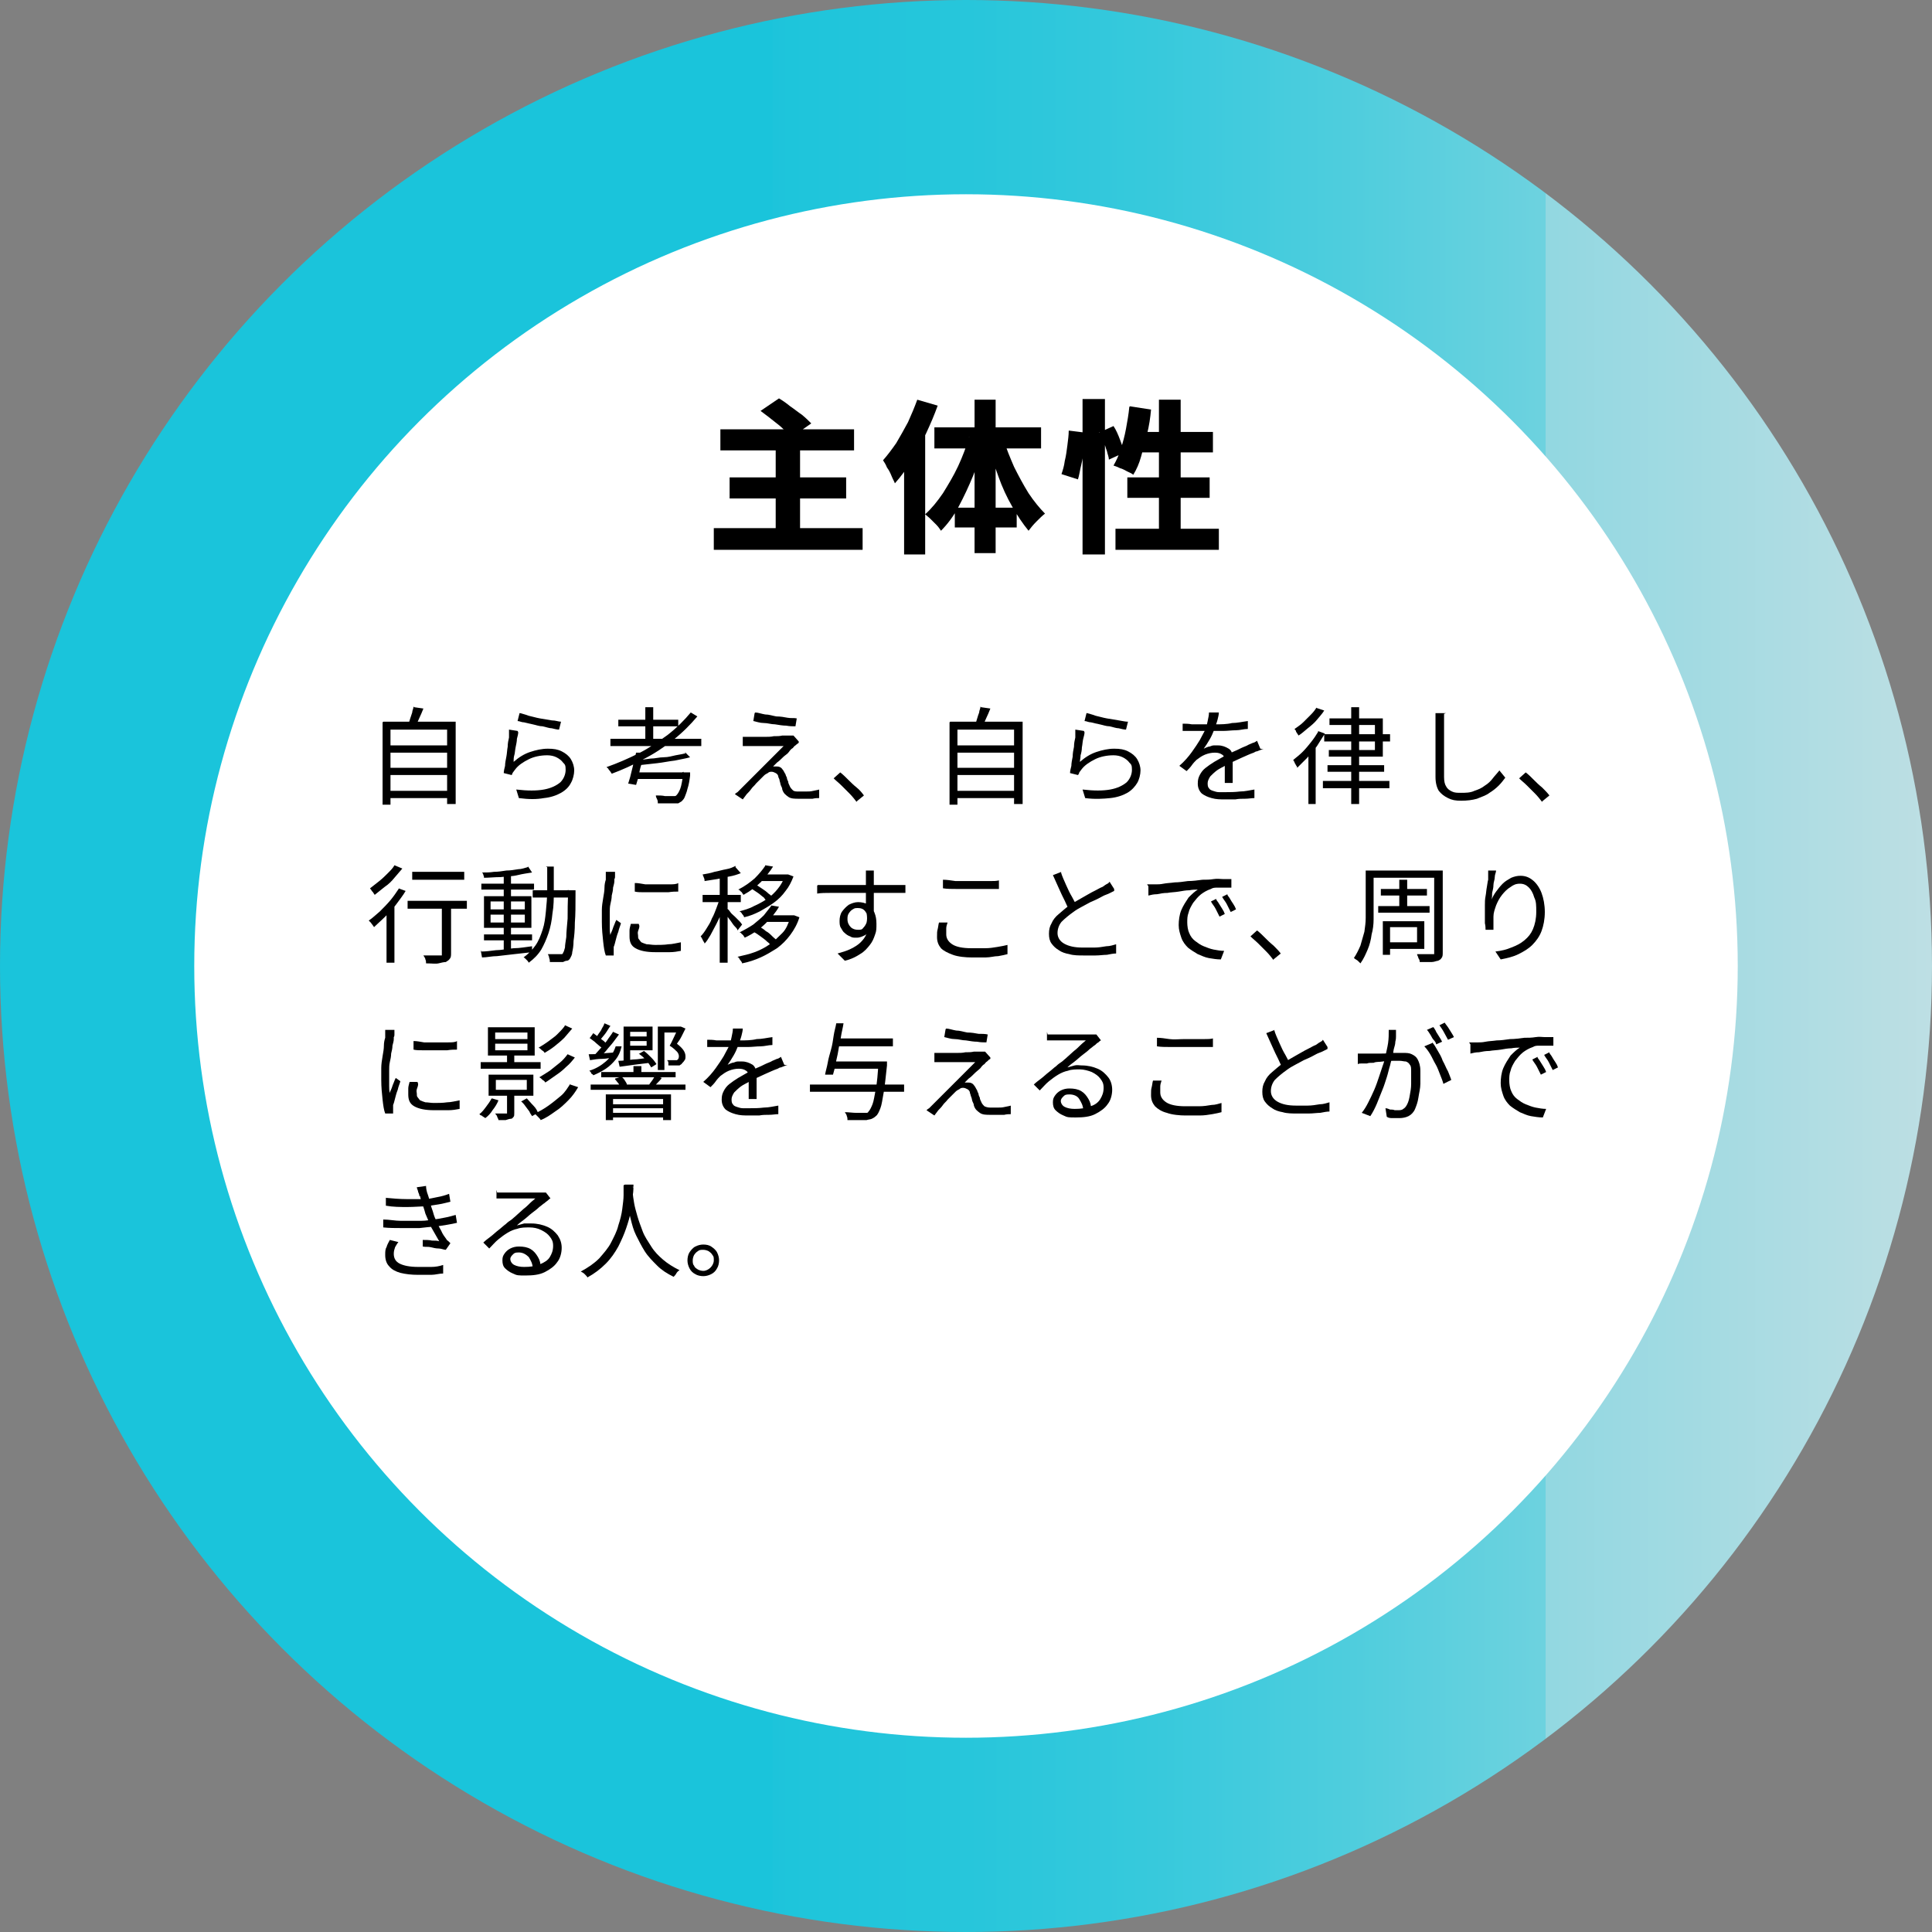
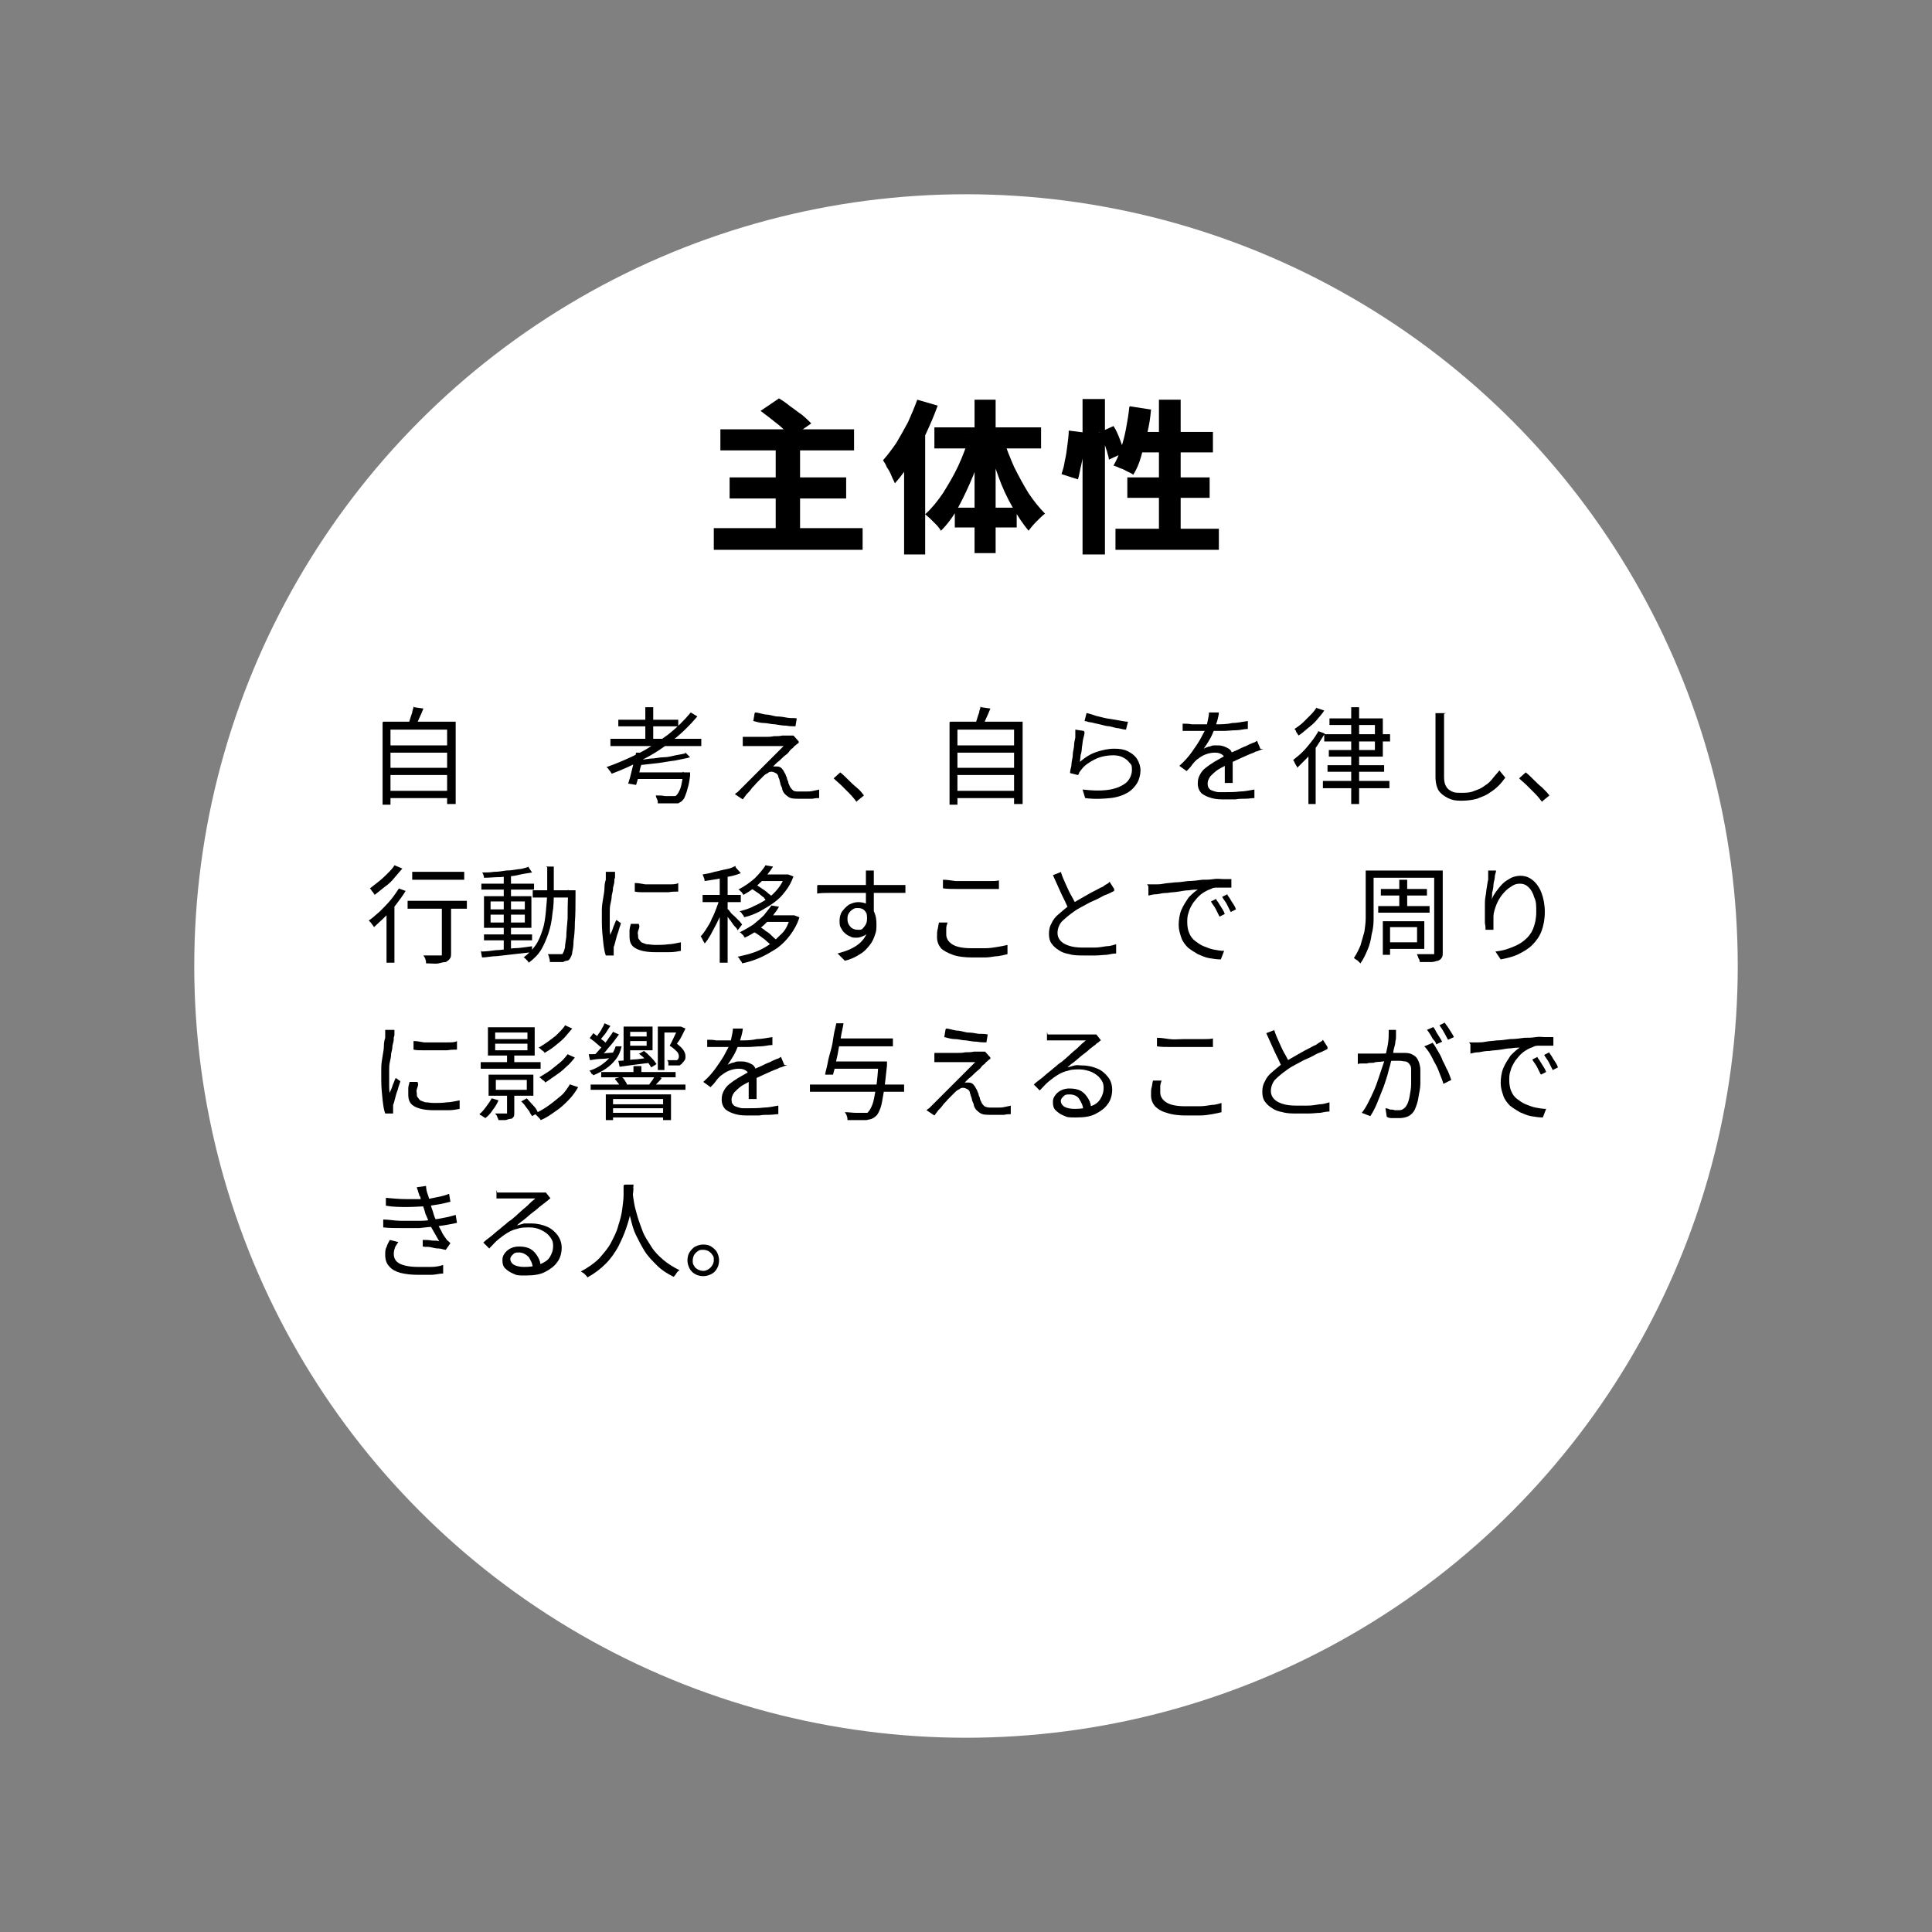
<svg xmlns="http://www.w3.org/2000/svg" id="_レイヤー_1" data-name="レイヤー_1" version="1.1" viewBox="0 0 293.4 293.4">
  <rect x="0" y="0" width="293.4" height="293.4" fill="#808080" stroke="none" />
  <defs>
    <style>
      .st0 {
        fill: #fff;
      }

      .st1 {
        fill: url(#_名称未設定グラデーション_25);
        opacity: .8;
      }
    </style>
    <linearGradient id="_名称未設定グラデーション_25" data-name="名称未設定グラデーション 25" x1="293.4" y1="146.7" x2="0" y2="146.7" gradientUnits="userSpaceOnUse">
      <stop offset="0" stop-color="#fff" />
      <stop offset="0" stop-color="#ccf6fc" />
      <stop offset=".2" stop-color="#96edf9" />
      <stop offset=".2" stop-color="#68e6f6" />
      <stop offset=".3" stop-color="#42e0f4" />
      <stop offset=".4" stop-color="#25dbf3" />
      <stop offset=".5" stop-color="#10d7f1" />
      <stop offset=".6" stop-color="#04d5f1" />
      <stop offset=".6" stop-color="#00d5f1" />
    </linearGradient>
  </defs>
-   <circle class="st1" cx="146.7" cy="146.7" r="146.7" />
  <circle class="st0" cx="146.7" cy="146.7" r="117.2" />
  <g>
    <path d="M108.4,80.2h22.6v3.3h-22.6v-3.3ZM109.4,65.2h20.3v3.2h-20.3v-3.2ZM110.8,72.5h17.7v3.2h-17.7v-3.2ZM115.5,62.4l2.8-1.9c.5.3,1.1.7,1.7,1.2.6.4,1.2.9,1.8,1.3.6.5,1,.9,1.4,1.3l-3,2.1c-.3-.4-.7-.8-1.3-1.3-.5-.5-1.1-.9-1.7-1.4-.6-.5-1.2-.9-1.7-1.3ZM117.8,68.1h3.7v13.8h-3.7v-13.8Z" />
    <path d="M139.3,60.7l3.1.9c-.5,1.4-1.1,2.8-1.8,4.3-.7,1.4-1.4,2.8-2.2,4.1-.8,1.3-1.6,2.4-2.5,3.4-.1-.3-.3-.6-.5-1.1s-.4-.9-.7-1.3c-.2-.5-.4-.8-.6-1.1.7-.8,1.3-1.6,2-2.6.6-1,1.2-2.1,1.8-3.2.5-1.1,1-2.3,1.4-3.4ZM137.4,67.7l3.1-3.1h0v19.6h-3.2v-16.5ZM147.1,66.4l2.4.6c-.5,1.8-1,3.5-1.7,5.2-.7,1.7-1.4,3.2-2.2,4.7s-1.7,2.7-2.7,3.7c-.2-.3-.4-.6-.7-.9-.3-.3-.6-.6-.9-.9s-.6-.5-.8-.7c1-.9,1.8-1.9,2.7-3.2.8-1.3,1.6-2.6,2.3-4.1.7-1.5,1.2-2.9,1.7-4.4ZM141.9,64.9h16.2v3.2h-16.2v-3.2ZM145,77.1h9.4v3h-9.4v-3ZM148,60.7h3.2v23.3h-3.2v-23.3ZM152.4,66.7c.4,1.4,1,2.8,1.6,4.2.7,1.4,1.4,2.7,2.2,4,.8,1.2,1.7,2.3,2.5,3.1-.4.3-.8.7-1.3,1.2-.5.5-.9,1-1.2,1.4-.9-1.1-1.7-2.3-2.5-3.7-.8-1.4-1.5-2.9-2.1-4.6s-1.2-3.3-1.6-4.9l2.3-.7Z" />
    <path d="M162.4,65.4l2.4.3c0,.7-.1,1.5-.2,2.4-.1.9-.2,1.7-.4,2.5-.2.8-.3,1.6-.5,2.2l-2.5-.8c.2-.6.4-1.2.5-2,.2-.8.3-1.6.4-2.4.1-.8.2-1.5.2-2.2ZM164.4,60.6h3.4v23.6h-3.4v-23.6ZM166.9,65.7l2.2-1c.4.6.7,1.3,1,2.1.3.8.5,1.4.7,1.9l-2.4,1.1c0-.4-.2-.8-.3-1.3-.2-.5-.3-1-.5-1.5s-.4-1-.6-1.4ZM171.6,61.7l3.2.5c-.1,1.2-.3,2.5-.6,3.7-.3,1.2-.6,2.3-.9,3.4-.3,1.1-.7,2-1.2,2.8-.2-.2-.5-.3-.9-.5-.4-.2-.7-.4-1.1-.5-.4-.2-.7-.3-1-.4.4-.7.8-1.5,1.1-2.5.3-.9.6-2,.8-3.1.2-1.1.4-2.2.5-3.3ZM169.4,80.3h15.7v3.2h-15.7v-3.2ZM171.2,72.5h12.5v3.1h-12.5v-3.1ZM172.7,65.6h11.5v3.1h-12.5l1-3.1ZM176,60.7h3.3v21.4h-3.3v-21.4Z" />
  </g>
  <g>
    <path d="M58.2,109.6h11v12.5h-1.3v-11.3h-8.6v11.4h-1.2v-12.5ZM59,113.2h9.3v1.1h-9.3v-1.1ZM59,116.6h9.3v1.1h-9.3v-1.1ZM59,120.1h9.3v1.1h-9.3v-1.1ZM62.9,107.4l1.4.2c-.2.5-.4,1-.6,1.4-.2.5-.4.9-.6,1.2l-1.1-.2c.1-.3.2-.5.3-.9.1-.3.2-.6.3-.9,0-.3.2-.6.2-.9Z" />
-     <path d="M78.7,111.2c0,.3-.1.6-.2,1,0,.4-.1.8-.2,1.3s-.1.9-.2,1.2-.1.7-.1,1c.8-.7,1.6-1.2,2.5-1.5.9-.3,1.8-.5,2.7-.5s1.5.1,2.1.4c.6.3,1.1.7,1.4,1.2.3.5.5,1.1.5,1.7s-.2,1.4-.5,1.9c-.3.6-.8,1.1-1.5,1.5s-1.6.7-2.6.8c-1.1.2-2.3.2-3.8,0l-.4-1.3c1.7.2,3.1.2,4.2,0,1.1-.2,1.9-.6,2.5-1.1.5-.5.8-1.2.8-1.9s-.1-.8-.4-1.1c-.2-.3-.6-.6-1-.8-.4-.2-.9-.3-1.4-.3-1,0-2,.2-2.8.6-.8.4-1.6.9-2.1,1.6-.1.1-.2.3-.3.4s-.1.3-.2.4l-1.2-.3c0-.3.1-.7.2-1.1,0-.4.1-.9.2-1.4s.1-1,.2-1.5c0-.5.1-1,.2-1.4,0-.5,0-.8,0-1.2l1.3.2ZM79,108.3c.3.1.8.2,1.3.4.5.1,1.1.3,1.7.4.6.1,1.2.2,1.8.3.6,0,1,.2,1.4.2l-.3,1.2c-.3,0-.7-.1-1.1-.2-.4,0-.9-.2-1.4-.3-.5,0-1-.2-1.5-.3-.5-.1-.9-.2-1.3-.3-.4,0-.7-.2-1-.2l.3-1.2Z" />
    <path d="M104.9,108.2l1,.6c-1.1,1.3-2.3,2.5-3.7,3.6-1.4,1.1-2.9,2.1-4.5,2.9-1.6.9-3.2,1.6-4.8,2.2,0,0-.1-.2-.2-.3,0-.1-.2-.2-.3-.4,0-.1-.2-.2-.3-.3,1.7-.6,3.3-1.3,4.9-2.1,1.6-.8,3-1.8,4.4-2.8,1.4-1.1,2.5-2.2,3.5-3.4ZM92.7,112.2h13.8v1.1h-13.8v-1.1ZM93.9,109.3h9.1v1h-9.1v-1ZM96.6,114.3h1.2c-.1.7-.2,1.2-.4,1.8s-.3,1.1-.4,1.7c-.1.5-.3,1-.4,1.4l-1.2-.2c.1-.4.3-.9.4-1.4.1-.5.3-1.1.4-1.7s.3-1.1.4-1.6ZM96.4,117.3h7.5v1h-7.7l.3-1ZM104,114.2l.8.8c-.7.2-1.4.3-2.3.5-.9.1-1.8.3-2.7.4-.9.1-1.8.2-2.7.3,0-.1,0-.3-.1-.4,0-.2-.1-.3-.2-.4.6,0,1.3-.1,2-.2.7,0,1.3-.2,2-.2.7,0,1.3-.2,1.8-.3.6-.1,1.1-.2,1.5-.3ZM98,107.4h1.2v5.2h-1.2v-5.2ZM103.6,117.3h1.2c0,.1,0,.3,0,.3,0,0,0,.2,0,.2-.1.8-.2,1.4-.4,2-.1.5-.3.9-.4,1.2s-.3.5-.5.7c-.2.1-.3.2-.5.3-.2,0-.4,0-.7,0-.2,0-.6,0-1,0-.4,0-.9,0-1.4,0,0-.2,0-.4-.1-.6s-.2-.4-.2-.6c.5,0,1,0,1.4.1.5,0,.8,0,1,0s.3,0,.4,0,.2,0,.3-.1c.2-.2.4-.5.6-1,.2-.5.3-1.3.5-2.4v-.2Z" />
    <path d="M121.3,112.8c-.1.1-.3.2-.5.4-.2.1-.3.3-.4.4-.2.1-.4.3-.6.6s-.6.5-.9.8c-.3.3-.6.6-.9.8-.3.3-.5.5-.6.6,0,0,.2,0,.3,0,.1,0,.2,0,.3,0,.3,0,.6.1.8.4.2.2.3.5.5.8,0,.1.1.3.2.5,0,.2.1.4.2.6,0,.2.1.4.2.6.1.3.3.5.5.7s.5.2.9.2.7,0,1.1,0c.4,0,.7,0,1.1-.1s.6-.1.9-.2v1.3c-.3,0-.6,0-1,.1-.4,0-.7,0-1.1,0-.4,0-.7,0-1,0-.6,0-1.2,0-1.6-.3s-.7-.5-.9-1.1c0-.2-.1-.4-.2-.6s-.1-.5-.2-.7c0-.2-.1-.4-.2-.6,0-.3-.2-.5-.4-.6-.2-.1-.4-.2-.6-.2s-.4,0-.6.2c-.2.1-.4.2-.6.4-.1.1-.3.3-.5.5-.2.2-.4.4-.7.7-.2.3-.5.5-.7.8s-.5.6-.7.8c-.2.3-.4.5-.6.8l-1.2-.8c0,0,.2-.2.4-.3.1-.1.3-.3.4-.4.1-.1.3-.3.6-.6.3-.3.6-.6,1-1s.8-.8,1.3-1.3c.5-.5.9-.9,1.4-1.4.5-.5.9-.9,1.3-1.3.4-.4.7-.7,1-1-.2,0-.5,0-.9,0-.4,0-.7,0-1.1,0-.4,0-.8,0-1.1,0-.4,0-.7,0-1,0s-.6,0-.8,0c-.3,0-.5,0-.7,0s-.4,0-.6,0v-1.4c0,0,.3,0,.5,0,.2,0,.5,0,.7,0,.2,0,.5,0,.8,0,.4,0,.8,0,1.3,0,.5,0,1,0,1.4-.1.5,0,.9,0,1.3-.1.4,0,.7,0,1,0,.1,0,.3,0,.4,0s.3,0,.3,0l.8.9ZM114.7,108.2c.4,0,.9.2,1.5.3.6,0,1.1.2,1.7.3.6,0,1.2.1,1.7.2s1,0,1.4.1l-.2,1.2c-.4,0-.9,0-1.4-.1-.5,0-1.1-.1-1.7-.2-.6,0-1.1-.2-1.7-.2-.6,0-1.1-.2-1.6-.3l.2-1.2Z" />
    <path d="M130.1,121.8c-.3-.4-.7-.9-1.1-1.3s-.8-.8-1.2-1.2-.8-.7-1.2-1.1l1-.9c.4.3.8.7,1.2,1.1s.8.8,1.3,1.2.8.8,1.1,1.2l-1.1.9Z" />
    <path d="M144.3,109.6h11v12.5h-1.3v-11.3h-8.6v11.4h-1.2v-12.5ZM145.1,113.2h9.3v1.1h-9.3v-1.1ZM145.1,116.6h9.3v1.1h-9.3v-1.1ZM145.1,120.1h9.3v1.1h-9.3v-1.1ZM149,107.4l1.4.2c-.2.5-.4,1-.6,1.4-.2.5-.4.9-.6,1.2l-1.1-.2c.1-.3.2-.5.3-.9s.2-.6.3-.9c0-.3.2-.6.2-.9Z" />
    <path d="M164.7,111.2c0,.3-.1.6-.2,1s-.1.8-.2,1.3c0,.4-.1.9-.2,1.2,0,.4-.1.7-.1,1,.8-.7,1.6-1.2,2.5-1.5.9-.3,1.8-.5,2.7-.5s1.5.1,2.1.4c.6.3,1.1.7,1.4,1.2.3.5.5,1.1.5,1.7s-.2,1.4-.5,1.9-.8,1.1-1.5,1.5c-.7.4-1.6.7-2.6.8s-2.3.2-3.8,0l-.4-1.3c1.7.2,3.1.2,4.2,0,1.1-.2,1.9-.6,2.5-1.1.5-.5.8-1.2.8-1.9s-.1-.8-.4-1.1c-.2-.3-.6-.6-1-.8-.4-.2-.9-.3-1.4-.3-1,0-2,.2-2.8.6-.8.4-1.6.9-2.1,1.6-.1.1-.2.3-.3.4,0,.1-.1.3-.2.4l-1.2-.3c0-.3.1-.7.2-1.1,0-.4.1-.9.2-1.4,0-.5.1-1,.2-1.5,0-.5.1-1,.2-1.4,0-.5,0-.8,0-1.2l1.3.2ZM165.1,108.3c.3.1.8.2,1.3.4.5.1,1.1.3,1.7.4.6.1,1.2.2,1.8.3s1,.2,1.4.2l-.3,1.2c-.3,0-.7-.1-1.1-.2-.4,0-.9-.2-1.4-.3-.5,0-1-.2-1.5-.3-.5-.1-.9-.2-1.3-.3-.4,0-.7-.2-1-.2l.3-1.2Z" />
    <path d="M185.1,108.2c0,.3-.1.7-.2,1.1s-.3.9-.5,1.5c-.2.5-.4,1-.7,1.5s-.6,1-.9,1.4c.2-.1.4-.2.7-.3.3,0,.5-.2.8-.2.3,0,.5,0,.7,0,.6,0,1.1.2,1.6.5s.6.9.6,1.5v.8c0,.3,0,.6,0,1,0,.3,0,.7,0,1,0,.3,0,.6,0,.9h-1.2c0-.2,0-.5,0-.8,0-.3,0-.6,0-.9,0-.3,0-.6,0-.9,0-.3,0-.5,0-.7,0-.5-.1-.8-.4-1-.3-.2-.6-.3-1.1-.3s-1,.1-1.5.3-.9.5-1.3.8c-.2.2-.5.5-.7.8-.2.3-.5.6-.8.9l-1.1-.8c.8-.7,1.4-1.4,1.9-2.1.5-.7.9-1.3,1.2-1.8.3-.6.6-1.1.8-1.5.2-.4.3-.9.4-1.4.1-.5.2-.9.2-1.3h1.3ZM179.6,109.9c.4,0,.9,0,1.4.1.5,0,.9,0,1.3,0,.7,0,1.5,0,2.3,0,.8,0,1.7,0,2.5-.2.8,0,1.6-.2,2.4-.3v1.2c-.6,0-1.2.2-1.8.2-.6,0-1.3.1-1.9.1-.7,0-1.3,0-1.9,0-.6,0-1.2,0-1.7,0s-.5,0-.8,0c-.3,0-.6,0-.9,0-.3,0-.6,0-.9,0v-1.2ZM191.9,113.8c-.1,0-.3,0-.5.1s-.3.1-.5.2c-.2,0-.3.1-.5.2-.6.2-1.2.5-1.9.8-.7.3-1.5.7-2.3,1.1-.5.3-1,.5-1.4.8-.4.3-.7.6-1,.9-.2.3-.4.7-.4,1s0,.6.2.8c.1.2.3.3.6.4s.6.2.9.2c.3,0,.7,0,1.1,0,.6,0,1.3,0,2.1-.1.8,0,1.5-.2,2.2-.3v1.3c-.4,0-.9.1-1.4.1-.5,0-1,0-1.5.1-.5,0-1,0-1.5,0-.8,0-1.4,0-2.1-.2s-1.1-.4-1.5-.7c-.4-.4-.6-.9-.6-1.5s.1-.9.3-1.3c.2-.4.5-.8.9-1.1.4-.3.8-.6,1.3-.9.5-.3.9-.5,1.4-.8.5-.3,1-.5,1.4-.7.5-.2.9-.4,1.3-.6.4-.2.8-.3,1.1-.5.2-.1.5-.2.7-.3.2,0,.4-.2.6-.3l.5,1.2Z" />
    <path d="M200.1,111l1.1.4c-.4.6-.8,1.3-1.2,1.9s-1,1.2-1.5,1.8c-.5.5-1,1-1.5,1.5,0,0,0-.2-.2-.4,0-.1-.2-.3-.2-.4,0-.1-.2-.3-.2-.4.5-.4,1-.8,1.4-1.2.5-.5.9-1,1.3-1.5s.8-1.1,1.1-1.6ZM199.9,107.5l1.2.4c-.3.5-.7.9-1.1,1.4s-.9.9-1.4,1.3-.9.8-1.4,1.1c0,0-.1-.2-.2-.3,0-.1-.2-.2-.2-.4,0-.1-.2-.2-.2-.3.4-.3.9-.6,1.3-1,.4-.4.8-.8,1.2-1.2.4-.4.7-.8.9-1.2ZM198.7,113.8l1.1-1.1h0v9.4h-1.1v-8.3ZM200.9,118.6h10.1v1.1h-10.1v-1.1ZM201.1,111.5h10v1.1h-10v-1.1ZM201.6,116.2h8.6v1h-8.6v-1ZM201.9,109.1h8.1v5.8h-8.2v-1h7v-3.8h-6.9v-1ZM205.2,107.4h1.2v14.7h-1.2v-14.7Z" />
    <path d="M219.3,108.4c0,.3,0,.5,0,.8,0,.3,0,.5,0,.8,0,.4,0,1,0,1.7,0,.7,0,1.4,0,2.1s0,1.5,0,2.2,0,1.4,0,2,.1,1.1.3,1.4c.2.4.5.6.9.8s.8.2,1.4.2,1.4,0,2-.3c.6-.2,1.1-.4,1.6-.8.5-.3.9-.7,1.2-1.1s.7-.8,1-1.2l.9,1.1c-.3.4-.6.8-1,1.2-.4.4-.9.8-1.4,1.1-.5.4-1.2.6-1.9.9-.7.2-1.5.3-2.4.3s-1.4-.1-2-.4-1-.6-1.4-1.1c-.3-.5-.5-1.2-.5-2.1s0-1,0-1.6c0-.6,0-1.2,0-1.8,0-.6,0-1.2,0-1.8,0-.6,0-1.1,0-1.6,0-.5,0-.9,0-1.2s0-.6,0-.9,0-.5,0-.8h1.6Z" />
    <path d="M234.2,121.8c-.3-.4-.7-.9-1.1-1.3s-.8-.8-1.2-1.2c-.4-.4-.8-.7-1.2-1.1l1-.9c.4.3.8.7,1.2,1.1s.8.8,1.3,1.2c.4.4.8.8,1.1,1.2l-1.1.9Z" />
    <path d="M60.5,134.9l1.1.4c-.4.7-.9,1.3-1.4,2-.5.7-1.1,1.3-1.7,1.9-.6.6-1.2,1.1-1.7,1.6,0,0-.1-.2-.2-.3-.1-.1-.2-.3-.3-.4-.1-.1-.2-.2-.3-.3.6-.4,1.1-.9,1.7-1.4.5-.5,1.1-1.1,1.6-1.7s.9-1.2,1.3-1.8ZM59.9,131.4l1.2.5c-.4.5-.8.9-1.2,1.4s-.9,1-1.5,1.4c-.5.4-1,.8-1.5,1.2,0,0-.1-.2-.2-.3,0-.1-.2-.2-.3-.4,0-.1-.2-.2-.2-.3.4-.3.9-.7,1.4-1.1.5-.4.9-.8,1.3-1.2.4-.4.8-.8,1-1.2ZM58.7,138.1l1.1-1.1h.1v9.2h-1.2v-8.1ZM61.9,136.8h9v1.2h-9v-1.2ZM62.6,132.4h7.9v1.2h-7.9v-1.2ZM67.3,137.2h1.2v7.5c0,.4,0,.7-.2.9-.1.2-.3.3-.6.5-.3,0-.7.1-1.1.2s-1.1,0-1.9,0c0-.2,0-.4-.1-.6,0-.2-.2-.4-.3-.6.4,0,.7,0,1.1,0s.6,0,.9,0c.3,0,.4,0,.5,0,.1,0,.3,0,.3,0s0-.1,0-.3v-7.4Z" />
    <path d="M73.1,134.2h8v.9h-8v-.9ZM73.1,144.5c.7,0,1.4-.1,2.2-.2.8,0,1.7-.2,2.7-.3,1,0,1.9-.2,2.8-.3v.9c-.9.1-1.8.2-2.7.3-.9.1-1.8.2-2.6.3-.8,0-1.6.2-2.3.2l-.2-1.1ZM80.2,131.6l.6.9c-.6.1-1.4.2-2.2.4s-1.7.2-2.6.3c-.9,0-1.7.1-2.5.1,0-.1,0-.3-.1-.4,0-.2-.1-.3-.2-.4.6,0,1.2,0,1.8-.1.6,0,1.3-.1,1.9-.2.6,0,1.2-.1,1.8-.2.5,0,1-.2,1.4-.3ZM73.5,141.9h7.3v.9h-7.3v-.9ZM73.5,136.1h7.2v4.8h-7.2v-4.8ZM74.5,136.9v1.2h5.2v-1.2h-5.2ZM74.5,138.9v1.2h5.2v-1.2h-5.2ZM76.5,132.7h1.1v11.8h-1.1v-11.8ZM82.9,131.6h1.2c0,1.3,0,2.5,0,3.7,0,1.2,0,2.3-.2,3.4-.1,1.1-.3,2.1-.6,3-.3.9-.7,1.8-1.1,2.5-.5.8-1.1,1.4-1.9,2,0,0-.1-.2-.2-.3s-.2-.2-.3-.3c-.1-.1-.2-.2-.3-.2.7-.5,1.3-1.1,1.8-1.8.5-.7.8-1.5,1.1-2.4.3-.9.4-1.8.5-2.8s.2-2.1.2-3.2c0-1.1,0-2.3,0-3.5ZM80.9,135.2h5.8v1.1h-5.8v-1.1ZM86.2,135.2h1.2v.6c0,1.7,0,3.1-.1,4.3,0,1.2-.1,2.1-.2,2.8,0,.7-.1,1.3-.2,1.7,0,.4-.2.7-.3.9-.1.2-.3.4-.5.4-.2,0-.4.1-.6.2-.2,0-.5,0-.9,0-.4,0-.7,0-1.1,0,0-.2,0-.4-.1-.6,0-.2-.1-.4-.2-.6.4,0,.8,0,1.1,0,.3,0,.6,0,.7,0s.2,0,.3,0c0,0,.2,0,.2-.2.1-.1.2-.4.3-.8,0-.4.1-.9.2-1.6,0-.7.1-1.6.2-2.8,0-1.1,0-2.5.1-4.1v-.3Z" />
    <path d="M93.4,132.8c0,0,0,.2,0,.3,0,.1,0,.3-.1.4,0,.1,0,.2,0,.3,0,.3-.1.6-.2,1,0,.4-.1.8-.2,1.2,0,.4-.1.9-.2,1.3s-.1.9-.1,1.3c0,.4,0,.8,0,1.2s0,.8,0,1.1c0,.4,0,.7.1,1.1,0-.2.2-.5.3-.8.1-.3.2-.6.3-.8.1-.3.2-.5.3-.7l.7.5c-.1.4-.3.8-.4,1.3-.2.5-.3.9-.4,1.3-.1.4-.2.8-.3,1,0,.1,0,.2,0,.4,0,.1,0,.3,0,.3,0,0,0,.2,0,.3s0,.2,0,.3h-1.2c-.2-.5-.3-1.2-.4-2.1-.1-.9-.2-1.9-.2-3s0-1.2,0-1.8.1-1.2.2-1.8.2-1.1.2-1.6.1-.9.2-1.2c0-.2,0-.4,0-.6,0-.2,0-.4,0-.6h1.4ZM97.1,140.6c0,.3-.1.5-.2.8s0,.5,0,.7,0,.4.1.5.2.3.4.5c.2.1.5.2.8.3.4,0,.8.1,1.3.1s1.4,0,2-.1c.6,0,1.3-.2,1.9-.3v1.3c-.5.1-1.1.2-1.7.2s-1.4,0-2.2,0c-1.3,0-2.3-.2-3-.6s-.9-1-.9-1.8,0-.6,0-.9c0-.3.1-.6.2-1h1.2ZM96.5,134.1c.4,0,.9.1,1.5.2.6,0,1.2,0,1.8,0,.6,0,1.2,0,1.8,0s1.1,0,1.4-.2v1.3c-.4,0-.9,0-1.5.1-.6,0-1.2,0-1.8,0s-1.2,0-1.8,0c-.6,0-1.1,0-1.5-.1v-1.3Z" />
    <path d="M109.4,136.4l.8.3c-.2.6-.4,1.1-.6,1.8-.2.6-.5,1.2-.8,1.8-.3.6-.6,1.1-.9,1.7-.3.5-.6,1-.9,1.3,0-.2-.2-.3-.3-.6-.1-.2-.2-.4-.3-.5.3-.3.6-.7.9-1.2s.6-.9.8-1.5c.3-.5.5-1.1.7-1.6.2-.5.4-1.1.5-1.5ZM111.7,131.7l.8.9c-.5.2-1.1.4-1.7.5s-1.3.3-1.9.4c-.7.1-1.3.2-1.9.3,0-.1,0-.3-.1-.5s-.1-.3-.2-.5c.6-.1,1.2-.2,1.8-.4.6-.1,1.2-.3,1.8-.4s1-.3,1.4-.5ZM106.7,135.9h5.8v1.1h-5.8v-1.1ZM109.3,132.8h1.2v13.4h-1.2v-13.4ZM110.4,138c.1,0,.3.2.5.5s.4.4.7.7c.2.2.5.5.7.7.2.2.3.4.4.5l-.7.9c0-.2-.2-.4-.4-.6-.2-.2-.4-.5-.6-.8s-.4-.5-.6-.8-.4-.4-.5-.6l.6-.5ZM120.1,139h.5s.8.3.8.3c-.3,1-.8,1.9-1.4,2.7-.6.8-1.2,1.4-2,2-.8.5-1.6,1-2.5,1.4s-1.8.7-2.8.9c0-.1-.1-.3-.3-.5-.1-.2-.2-.4-.4-.5.9-.2,1.8-.4,2.6-.7.8-.3,1.6-.7,2.3-1.2.7-.5,1.3-1.1,1.9-1.7s.9-1.4,1.2-2.3v-.2ZM116.2,131.4l1.2.2c-.5.8-1.1,1.5-1.8,2.3-.7.7-1.6,1.4-2.7,2,0,0-.1-.2-.2-.3,0-.1-.2-.2-.3-.3,0-.1-.2-.2-.3-.2,1-.5,1.8-1.1,2.5-1.7.7-.7,1.2-1.3,1.6-1.9ZM117.1,137.5l1.2.2c-.5.9-1.2,1.7-2,2.5-.8.8-1.9,1.6-3.2,2.2,0,0-.1-.2-.2-.3,0-.1-.2-.2-.3-.3,0-.1-.2-.2-.3-.2.8-.4,1.5-.8,2.1-1.2.6-.5,1.1-.9,1.6-1.4.4-.5.8-1,1.1-1.4ZM119.3,132.8h.4s.8.3.8.3c-.3.8-.7,1.6-1.2,2.2-.5.7-1.1,1.3-1.8,1.8-.7.5-1.4.9-2.1,1.3-.8.4-1.5.7-2.4.9,0-.1-.1-.3-.3-.5-.1-.2-.2-.3-.4-.4.7-.2,1.5-.4,2.2-.8.7-.3,1.4-.7,2-1.1s1.2-1,1.6-1.5c.5-.6.8-1.2,1.1-1.9v-.2ZM114.1,135l.8-.6c.3.2.6.4.9.6.3.2.6.4.9.7.3.2.5.4.7.6l-.8.7c-.2-.2-.4-.4-.6-.7-.3-.2-.6-.5-.9-.7-.3-.2-.6-.4-.9-.6ZM114.5,141.4l.8-.7c.3.2.7.4,1,.7.4.2.7.5,1,.8.3.3.6.5.8.7l-.9.8c-.2-.2-.4-.5-.7-.7-.3-.3-.6-.5-1-.8-.4-.3-.7-.5-1.1-.7ZM115.8,132.8h3.9v1h-4.6l.7-1ZM116.6,139h3.8v1h-4.5l.7-1Z" />
    <path d="M124.2,134.4c.4,0,.9,0,1.5,0,.6,0,1.1,0,1.8,0s1.3,0,1.9,0c.6,0,1.3,0,1.8,0,.6,0,1.1,0,1.6,0h2.8c.4,0,.8,0,1.1,0,.3,0,.6,0,.8,0v1.2c-.5,0-1.1,0-1.8,0-.8,0-1.7,0-2.9,0s-1.4,0-2.2,0c-.8,0-1.5,0-2.3,0s-1.5,0-2.2,0c-.7,0-1.4,0-2,.1v-1.2ZM132.6,139.1c0,.7-.1,1.3-.3,1.8-.2.5-.5.8-.9,1.1-.4.2-.8.4-1.3.4s-.7,0-1-.2c-.3-.1-.6-.3-.8-.5-.3-.2-.4-.5-.6-.8s-.2-.7-.2-1.1.1-1,.4-1.4c.3-.4.6-.7,1-1,.4-.2.9-.4,1.4-.4s1.1.1,1.6.4.7.7.9,1.2c.2.5.3,1,.3,1.7s0,1.1-.2,1.6c-.2.6-.4,1.1-.8,1.6-.4.5-.8,1-1.5,1.4-.6.4-1.4.8-2.3,1l-1.1-1.1c.7-.2,1.4-.4,2-.7s1.1-.6,1.5-1,.7-.8.9-1.3.3-1.1.3-1.8-.2-1.2-.5-1.6-.7-.5-1.1-.5-.5,0-.8.2c-.2.1-.4.3-.6.6-.2.3-.2.6-.2.9,0,.5.2.9.5,1.2.3.3.7.4,1.1.4s.6,0,.8-.3c.2-.2.4-.5.5-.8.1-.4.1-.9,0-1.4l.9.4ZM132.7,132.2c0,0,0,.2,0,.3,0,.1,0,.3,0,.4,0,.1,0,.2,0,.3,0,.2,0,.5,0,.8v1.2c0,.4,0,.8,0,1.3s0,.8,0,1.2c0,.4,0,.7,0,.9l-1.2-.6v-1.7c0-.4,0-.8,0-1.2,0-.4,0-.8,0-1.1,0-.3,0-.6,0-.8,0-.2,0-.4,0-.6s0-.3,0-.4h1.5Z" />
    <path d="M143.9,140.1c-.1.3-.2.6-.2.9,0,.3,0,.6,0,.9,0,.6.3,1.1.9,1.5.6.4,1.6.6,2.9.6s1.4,0,2.1,0c.7,0,1.3-.1,1.9-.2s1.1-.2,1.5-.3v1.4c-.4.1-.8.2-1.4.3-.6,0-1.2.2-1.9.2-.7,0-1.4,0-2.2,0s-2-.1-2.8-.4-1.4-.6-1.8-1c-.4-.5-.6-1-.6-1.7s0-.8.1-1.2.1-.7.2-1h1.3ZM143.2,133.6c.6,0,1.2.1,1.9.2.7,0,1.5,0,2.3,0s1,0,1.5,0c.5,0,1,0,1.5,0,.5,0,.9,0,1.3-.1v1.3c-.4,0-.8,0-1.3,0s-1,0-1.5,0c-.5,0-1,0-1.5,0-.8,0-1.5,0-2.2,0-.7,0-1.4,0-2-.1v-1.3Z" />
    <path d="M169.2,135.3c-.2.1-.4.2-.6.3-.2.1-.4.2-.7.3-.3.1-.6.3-1,.5-.4.2-.8.4-1.3.6-.4.2-.9.5-1.3.7s-.9.5-1.3.8c-.7.5-1.3,1-1.8,1.5-.4.5-.6,1.1-.6,1.7s.3,1.2,1,1.6,1.6.6,2.8.6,1.2,0,1.8,0c.6,0,1.2-.1,1.8-.2.6,0,1.1-.2,1.5-.3v1.4c-.4,0-.9.1-1.4.2-.5,0-1.1.1-1.7.1-.6,0-1.3,0-1.9,0s-1.5,0-2.1-.2c-.6-.1-1.2-.3-1.6-.6-.5-.3-.8-.6-1.1-1-.3-.4-.4-.9-.4-1.5s.1-1.1.4-1.6c.2-.5.6-1,1.1-1.4.5-.4,1-.9,1.6-1.3.4-.3.8-.5,1.3-.8s.9-.5,1.4-.8.9-.5,1.3-.7c.4-.2.7-.4,1-.5.2-.1.4-.3.6-.4.2-.1.4-.2.5-.4l.7,1.1ZM161.1,132.4c.2.7.5,1.3.8,2,.3.7.6,1.3.9,1.8.3.6.6,1.1.8,1.5l-1.1.7c-.3-.4-.5-1-.8-1.6-.3-.6-.6-1.2-.9-1.9-.3-.7-.6-1.3-.9-2l1.3-.5Z" />
    <path d="M174.2,134.3c.3,0,.6,0,.8,0s.5,0,.6,0c.3,0,.6,0,1.1-.1s1-.1,1.7-.2c.6,0,1.3-.1,2-.2.7,0,1.5-.1,2.2-.2.6,0,1.1,0,1.7-.1s1,0,1.5,0,.8,0,1.2,0v1.3c-.3,0-.6,0-1,0s-.8,0-1.1,0c-.4,0-.7,0-1,.2-.6.2-1.1.5-1.5.8-.5.4-.8.8-1.2,1.3-.3.5-.6,1-.7,1.5-.2.5-.2,1-.2,1.5s.1,1.2.3,1.6c.2.5.5.9.9,1.2.4.3.8.6,1.3.8.5.2,1,.4,1.5.5.5.1,1.1.2,1.6.2l-.5,1.3c-.6,0-1.2-.1-1.8-.2-.6-.1-1.2-.4-1.7-.6-.5-.3-1-.6-1.5-1-.4-.4-.8-.9-1-1.5-.2-.6-.4-1.2-.4-1.9s.1-1.6.4-2.3c.3-.7.7-1.3,1.1-1.9.5-.5.9-.9,1.4-1.2-.3,0-.8,0-1.3.1-.5,0-1,.1-1.6.2s-1.2.1-1.7.2c-.6,0-1.1.1-1.6.2-.5,0-.9.1-1.3.2v-1.4ZM184.7,136.6c.1.2.3.4.4.6.2.3.3.5.5.8.2.3.3.5.4.8l-.8.4c-.2-.4-.4-.8-.6-1.2-.2-.4-.5-.7-.7-1.1l.8-.4ZM186.4,135.9c.1.2.3.4.4.6s.3.5.5.8c.2.3.3.5.4.8l-.8.4c-.2-.4-.4-.8-.6-1.2-.2-.4-.5-.7-.7-1.1l.8-.4Z" />
-     <path d="M193.4,145.8c-.3-.4-.7-.9-1.1-1.3s-.8-.8-1.2-1.2c-.4-.4-.8-.7-1.2-1.1l1-.9c.4.3.8.7,1.2,1.1s.8.8,1.3,1.2c.4.4.8.8,1.1,1.2l-1.1.9Z" />
    <path d="M207.4,132.2h1.2v5.2c0,.7,0,1.4,0,2.2,0,.8-.1,1.6-.3,2.3-.1.8-.3,1.6-.6,2.3-.3.7-.6,1.4-1.1,2.1,0,0-.2-.2-.3-.3s-.2-.2-.4-.3-.2-.2-.3-.2c.4-.6.7-1.2,1-1.9.2-.7.4-1.4.6-2.1.1-.7.2-1.4.2-2.1,0-.7,0-1.4,0-2v-5.2ZM208.1,132.2h10.3v1.1h-10.3v-1.1ZM209.3,137.6h7.8v1h-7.8v-1ZM209.7,135h7v1h-7v-1ZM210,139.9h1.1v5.1h-1.1v-5.1ZM210.7,139.9h5.6v4.2h-5.6v-1h4.5v-2.3h-4.5v-1ZM212.5,133.6h1.2v4.5h-1.2v-4.5ZM217.9,132.2h1.2v12.4c0,.4,0,.7-.2.9-.1.2-.3.3-.5.4-.2,0-.6.2-1,.2-.4,0-1,0-1.8,0,0-.2,0-.3-.2-.6,0-.2-.2-.4-.2-.6.4,0,.7,0,1,0,.3,0,.6,0,.8,0,.2,0,.4,0,.5,0,.1,0,.3,0,.3,0,0,0,0-.1,0-.3v-12.4Z" />
    <path d="M227.2,132.2c0,.3-.2.6-.2,1,0,.4-.2.8-.2,1.2,0,.4-.1.8-.2,1.2,0,.4,0,.7-.1,1,.2-.4.4-.8.7-1.2s.6-.8,1-1.2.8-.6,1.3-.9c.5-.2.9-.3,1.4-.3.7,0,1.3.2,1.9.7.5.4,1,1.1,1.3,1.9s.5,1.8.5,2.9-.2,2.1-.5,2.9c-.3.8-.8,1.5-1.4,2.1s-1.3,1-2.1,1.4c-.8.4-1.7.6-2.7.8l-.8-1.2c.9-.1,1.7-.3,2.4-.6.8-.3,1.4-.6,2-1.1s1-1,1.3-1.7c.3-.7.5-1.6.5-2.6s0-1.6-.3-2.2c-.2-.7-.5-1.2-.8-1.5-.4-.4-.8-.6-1.4-.6s-1,.2-1.4.5c-.5.3-.9.7-1.3,1.2-.4.5-.7,1.1-.9,1.6-.2.6-.4,1.1-.4,1.7,0,.3,0,.6,0,.9,0,.3,0,.7,0,1.1h-1.2c0-.2,0-.6-.1-1,0-.4,0-.9,0-1.4s0-.8,0-1.3c0-.5,0-.9.1-1.4s.1-.9.2-1.4.1-.8.2-1.1c0-.2,0-.5,0-.7,0-.2,0-.5,0-.7h1.4Z" />
    <path d="M59.9,156.8c0,0,0,.2,0,.3,0,.1,0,.3-.1.4,0,.1,0,.2,0,.3,0,.3-.1.6-.2,1,0,.4-.1.8-.2,1.2,0,.4-.1.9-.2,1.3s-.1.9-.1,1.3c0,.4,0,.8,0,1.2s0,.8,0,1.1c0,.4,0,.7.1,1.1,0-.2.2-.5.3-.8.1-.3.2-.6.3-.8.1-.3.2-.5.3-.7l.7.5c-.1.4-.3.8-.4,1.3-.2.5-.3.9-.4,1.3-.1.4-.2.8-.3,1,0,.1,0,.2,0,.4,0,.1,0,.3,0,.3,0,0,0,.2,0,.3s0,.2,0,.3h-1.2c-.2-.5-.3-1.2-.4-2.1-.1-.9-.2-1.9-.2-3s0-1.2,0-1.8.1-1.2.2-1.8.2-1.1.2-1.6.1-.9.2-1.2c0-.2,0-.4,0-.6,0-.2,0-.4,0-.6h1.4ZM63.5,164.6c0,.3-.1.5-.2.8s0,.5,0,.7,0,.4.1.5.2.3.4.5c.2.1.5.2.8.3.4,0,.8.1,1.3.1s1.4,0,2-.1c.6,0,1.3-.2,1.9-.3v1.3c-.5.1-1.1.2-1.7.2s-1.4,0-2.2,0c-1.3,0-2.3-.2-3-.6s-.9-1-.9-1.8,0-.6,0-.9c0-.3.1-.6.2-1h1.2ZM62.9,158.1c.4,0,.9.1,1.5.2.6,0,1.2,0,1.8,0,.6,0,1.2,0,1.8,0s1.1,0,1.4-.2v1.3c-.4,0-.9,0-1.5.1-.6,0-1.2,0-1.8,0s-1.2,0-1.8,0c-.6,0-1.1,0-1.5-.1v-1.3Z" />
    <path d="M74.7,166.8l1,.3c-.2.5-.5,1-.9,1.5-.3.5-.7.9-1.1,1.2,0,0-.1-.1-.3-.2s-.2-.2-.3-.2c-.1,0-.2-.1-.3-.2.4-.3.7-.7,1-1.1s.6-.8.8-1.2ZM73,161.3h9.1v1h-9.1v-1ZM74.1,156h7.1v4.3h-7.1v-4.3ZM74.2,163.2h6.8v3.2h-6.8v-3.2ZM75.2,156.8v1h4.9v-1h-4.9ZM75.2,158.5v1h4.9v-1h-4.9ZM77,165.8h1.1v3.2c0,.3,0,.5-.1.6s-.2.3-.4.3c-.2,0-.5.1-.8.2-.3,0-.7,0-1.1,0,0-.1-.1-.3-.2-.5,0-.2-.2-.3-.3-.5.4,0,.7,0,1,0s.5,0,.6,0c.1,0,.2,0,.2,0,0,0,0,0,0-.2v-3.2ZM75.3,164v1.5h4.7v-1.5h-4.7ZM77,160.1h1.1v1.6h-1.1v-1.6ZM79.1,167.3l.9-.5c.3.3.6.7,1,1.1s.6.8.7,1.1l-.9.5c-.1-.2-.3-.4-.4-.7-.2-.3-.4-.5-.6-.8-.2-.3-.4-.5-.6-.7ZM86.6,164.7l1.2.4c-.4.7-.9,1.4-1.5,2-.6.6-1.2,1.2-2,1.7-.7.5-1.4,1-2.2,1.3,0-.1-.2-.3-.4-.5-.2-.2-.3-.3-.5-.5.7-.3,1.4-.7,2.1-1.2s1.3-1,1.9-1.5,1-1.2,1.4-1.8ZM85.8,155.7l1.1.5c-.4.5-.8.9-1.2,1.4-.5.5-1,.9-1.5,1.3-.5.4-1,.7-1.5,1,0-.1-.2-.3-.4-.4-.2-.2-.3-.3-.5-.4.5-.3,1-.6,1.4-.9.5-.4,1-.7,1.4-1.1.4-.4.8-.8,1.1-1.2ZM86.2,160.1l1.1.5c-.4.5-.8,1-1.3,1.4-.5.5-1,.9-1.6,1.3s-1.1.8-1.6,1.1c0-.1-.2-.3-.4-.4-.2-.2-.3-.3-.5-.4.5-.3,1-.6,1.6-1,.5-.4,1-.8,1.5-1.2s.9-.9,1.2-1.3Z" />
    <path d="M89.4,160.1c.5,0,1.2,0,1.9-.1s1.5-.1,2.2-.2v.8c-.7,0-1.4.2-2,.2-.7,0-1.3.1-1.9.2l-.2-.9ZM93.5,158.9h.9c-.2.9-.5,1.5-.9,2s-.9,1-1.5,1.4c-.6.4-1.2.7-1.9,1,0,0,0-.1-.2-.2s-.1-.2-.2-.3-.2-.2-.2-.2c1-.3,1.8-.8,2.5-1.4.7-.6,1.2-1.4,1.5-2.3ZM89.6,157.6l.5-.7c.3.2.5.4.8.6.3.2.5.4.8.6.2.2.4.4.6.6l-.6.8c-.1-.2-.3-.4-.6-.6-.2-.2-.5-.4-.8-.7-.3-.2-.5-.4-.8-.6ZM89.7,164.7h14.4v.8h-14.4v-.8ZM91.8,155.4l.9.4c-.3.4-.5.8-.8,1.2-.3.4-.6.7-.8,1l-.7-.3c.2-.2.3-.4.5-.7.2-.3.4-.5.5-.8.2-.3.3-.5.4-.8ZM93.1,156.7l.9.4c-.3.4-.6.8-.9,1.2-.3.4-.7.8-1,1.2-.3.4-.7.7-1,1l-.7-.4c.3-.3.6-.7,1-1.1.3-.4.7-.8,1-1.3.3-.4.6-.8.8-1.2ZM91.3,162.8h11.3v.8h-11.3v-.8ZM92,166.2h9.9v3.9h-1.2v-3.2h-7.6v3.2h-1.1v-3.9ZM92.6,167.7h8.4v.6h-8.4v-.6ZM92.6,169h8.4v.7h-8.4v-.7ZM93.4,163.8l1-.3c.2.2.4.4.5.6s.3.4.3.6l-1,.4c0-.2-.2-.4-.3-.6-.2-.2-.3-.4-.5-.6ZM93.9,161.1c.6,0,1.4-.1,2.2-.2.8,0,1.7-.2,2.6-.3v.8c-.8.1-1.6.2-2.4.3-.8.1-1.5.2-2.2.3l-.2-.9ZM94.7,155.9h1v5.5h-1v-5.5ZM95.1,157.4h3.6v.7h-3.6v-.7ZM95.1,155.9h4v3.6h-4v-.7h3.1v-2.1h-3.1v-.7ZM96.2,161.9h1.2v1.4h-1.2v-1.4ZM97.1,160l.7-.4c.4.3.7.6,1.1,1,.4.4.6.7.8,1l-.8.5c-.2-.3-.4-.7-.8-1.1-.3-.4-.7-.7-1.1-1ZM99.4,163.3l1.1.4c-.2.3-.4.5-.6.7s-.4.4-.5.6l-.8-.3c.1-.2.3-.4.5-.7.2-.3.3-.5.4-.7ZM99.9,155.9h3.5v.9h-2.5v5.7h-1v-6.6ZM103.1,155.9h.3c0,0,.7.3.7.3-.2.4-.4.8-.6,1.2-.2.4-.4.7-.7,1.1.5.4.8.7,1,1,.2.3.3.6.3.9,0,.3,0,.5-.2.7-.1.2-.3.3-.4.5,0,0-.2.1-.3.2-.1,0-.3,0-.4,0-.2,0-.4,0-.6,0-.2,0-.4,0-.7,0,0-.1,0-.3,0-.4,0-.2-.1-.3-.2-.4.2,0,.5,0,.6,0,.2,0,.4,0,.5,0,0,0,.2,0,.2,0,0,0,.1,0,.2,0,.2-.1.3-.3.3-.6,0-.2-.1-.5-.3-.7s-.6-.6-1.1-.9c.3-.5.5-1,.7-1.4.2-.4.4-.9.6-1.2h0Z" />
    <path d="M112.8,156.2c0,.3-.1.7-.2,1.1-.1.4-.3.9-.5,1.5-.2.5-.4,1-.7,1.5s-.6,1-.9,1.4c.2-.1.4-.2.7-.3.3,0,.5-.2.8-.2.3,0,.5,0,.7,0,.6,0,1.1.2,1.6.5.4.3.6.9.6,1.5v.8c0,.3,0,.6,0,1,0,.3,0,.7,0,1s0,.6,0,.9h-1.2c0-.2,0-.5,0-.8,0-.3,0-.6,0-.9,0-.3,0-.6,0-.9s0-.5,0-.7c0-.5-.1-.8-.4-1-.3-.2-.6-.3-1.1-.3s-1,.1-1.5.3-.9.5-1.3.8c-.2.2-.5.5-.7.8-.2.3-.5.6-.8.9l-1.1-.8c.8-.7,1.4-1.4,1.9-2.1.5-.7.9-1.3,1.2-1.8.3-.6.6-1.1.8-1.5.2-.4.3-.9.4-1.4.1-.5.2-.9.2-1.3h1.3ZM107.4,157.9c.4,0,.9,0,1.4.1.5,0,.9,0,1.3,0,.7,0,1.5,0,2.3,0,.8,0,1.7,0,2.5-.2.8,0,1.6-.2,2.4-.3v1.2c-.6,0-1.2.2-1.8.2s-1.3.1-1.9.1c-.7,0-1.3,0-1.9,0s-1.2,0-1.7,0-.5,0-.8,0c-.3,0-.6,0-.9,0-.3,0-.6,0-.9,0v-1.2ZM119.6,161.8c-.1,0-.3,0-.5.1s-.3.1-.5.2c-.2,0-.3.1-.5.2-.6.2-1.2.5-1.9.8-.7.3-1.5.7-2.3,1.1-.5.3-1,.5-1.4.8-.4.3-.7.6-1,.9-.2.3-.4.7-.4,1s0,.6.2.8c.1.2.3.3.6.4.3.1.6.2.9.2.3,0,.7,0,1.1,0,.6,0,1.3,0,2.1-.1.8,0,1.5-.2,2.2-.3v1.3c-.4,0-.9.1-1.4.1-.5,0-1,0-1.5.1-.5,0-1,0-1.5,0-.8,0-1.4,0-2.1-.2s-1.1-.4-1.5-.7c-.4-.4-.6-.9-.6-1.5s.1-.9.3-1.3c.2-.4.5-.8.9-1.1.4-.3.8-.6,1.3-.9.5-.3.9-.5,1.4-.8.5-.3,1-.5,1.4-.7.5-.2.9-.4,1.3-.6s.8-.3,1.1-.5c.2-.1.5-.2.7-.3.2,0,.4-.2.6-.3l.5,1.2Z" />
    <path d="M123,164.7h14.3v1.1h-14.3v-1.1ZM126.9,155.4h1.2c-.1.7-.3,1.4-.4,2.1-.1.7-.3,1.4-.4,2.1s-.3,1.3-.4,2c-.1.6-.3,1.2-.4,1.6h-1.2c.1-.6.3-1.2.4-1.8.1-.6.3-1.3.5-2,.2-.7.3-1.4.4-2.1s.3-1.3.4-1.9ZM126.3,161.2h7.6v1.1h-7.6v-1.1ZM127,157.7h8.6v1.2h-8.6v-1.2ZM133.5,161.2h1.2c0,.1,0,.3,0,.4,0,0,0,.2,0,.2-.2,1.7-.3,3-.5,4.1-.2,1.1-.3,1.9-.5,2.4s-.4,1-.7,1.2c-.2.2-.4.3-.6.4s-.5.1-.8.2c-.3,0-.7,0-1.2,0-.5,0-1.1,0-1.7,0,0-.2,0-.4-.1-.6,0-.2-.2-.4-.3-.6.6,0,1.2.1,1.7.1.5,0,.9,0,1.1,0s.4,0,.5,0,.2,0,.3-.2c.2-.2.4-.6.6-1.1.2-.5.3-1.3.5-2.3s.3-2.3.4-3.9v-.2Z" />
    <path d="M150.4,160.8c-.2.1-.3.2-.5.4-.2.1-.3.3-.4.4-.2.1-.4.3-.6.6-.3.3-.6.5-.9.8-.3.3-.6.6-.9.8-.3.3-.5.5-.6.6,0,0,.2,0,.3,0,.1,0,.2,0,.3,0,.3,0,.6.1.8.4.2.2.3.5.5.8,0,.1.1.3.2.5,0,.2.1.4.2.6,0,.2.1.4.2.6.1.3.3.5.5.7.2.1.5.2.9.2s.7,0,1.1,0c.4,0,.7,0,1.1-.1s.6-.1.9-.2v1.3c-.3,0-.6,0-1,.1-.4,0-.7,0-1.1,0s-.7,0-1,0c-.6,0-1.2,0-1.6-.3s-.7-.5-.9-1.1c0-.2-.1-.4-.2-.6s-.1-.5-.2-.7-.1-.4-.2-.6c0-.3-.2-.5-.4-.6-.2-.1-.4-.2-.6-.2s-.4,0-.6.2c-.2.1-.4.2-.6.4-.1.1-.3.3-.5.5-.2.2-.4.4-.7.7-.2.3-.5.5-.7.8s-.5.6-.7.8c-.2.3-.4.5-.6.8l-1.2-.8c0,0,.2-.2.4-.3.1-.1.3-.3.4-.4.1-.1.3-.3.6-.6.3-.3.6-.6,1-1s.8-.8,1.3-1.3c.5-.5.9-.9,1.4-1.4.5-.5.9-.9,1.3-1.3.4-.4.7-.7,1-1-.2,0-.5,0-.9,0-.4,0-.7,0-1.1,0-.4,0-.8,0-1.1,0-.4,0-.7,0-1,0s-.6,0-.8,0c-.3,0-.5,0-.7,0s-.4,0-.6,0v-1.4c0,0,.3,0,.5,0,.2,0,.5,0,.7,0,.2,0,.5,0,.8,0,.4,0,.8,0,1.3,0,.5,0,1,0,1.4-.1.5,0,.9,0,1.3-.1.4,0,.7,0,1,0,.1,0,.3,0,.4,0,.1,0,.3,0,.3,0l.8.9ZM143.7,156.2c.4,0,.9.2,1.5.3.6,0,1.1.2,1.7.3.6,0,1.2.1,1.7.2.5,0,1,0,1.4.1l-.2,1.2c-.4,0-.9,0-1.4-.1-.5,0-1.1-.1-1.7-.2-.6,0-1.1-.2-1.7-.2-.6,0-1.1-.2-1.6-.3l.2-1.2Z" />
    <path d="M159.1,157.1c.2,0,.4,0,.6,0s.4,0,.6,0,.4,0,.8,0,.8,0,1.2,0c.5,0,.9,0,1.4,0,.5,0,.9,0,1.2,0,.4,0,.6,0,.8,0,.2,0,.4,0,.5,0s.2,0,.3,0l.7.9c-.1,0-.3.2-.4.3-.2.1-.3.2-.5.4-.2.1-.5.4-.8.6-.3.3-.7.6-1.1.9-.4.3-.8.7-1.2,1s-.8.6-1.1.9c.4-.1.7-.2,1.1-.3s.7,0,1.1,0c.9,0,1.7.2,2.4.5.7.3,1.2.8,1.6,1.3s.6,1.2.6,1.9-.2,1.6-.7,2.2c-.4.6-1.1,1.1-1.9,1.5s-1.8.5-2.9.5-1.3,0-1.9-.3c-.5-.2-.9-.5-1.2-.8-.3-.3-.4-.7-.4-1.2s.1-.7.3-1c.2-.3.5-.6.9-.8.4-.2.8-.3,1.3-.3.7,0,1.3.1,1.8.4.5.3.8.7,1.1,1.2s.4,1,.4,1.5l-1.2.2c0-.7-.3-1.2-.6-1.7s-.9-.7-1.5-.7-.7.1-.9.3c-.2.2-.4.4-.4.7s.2.7.6.9c.4.2.9.3,1.5.3.9,0,1.7-.1,2.4-.4.7-.2,1.2-.6,1.5-1.1s.5-1,.5-1.7-.2-1-.5-1.4-.7-.7-1.3-1c-.5-.2-1.2-.4-1.8-.4s-1.3,0-1.8.2c-.5.1-1,.3-1.5.6s-.9.6-1.4,1c-.5.4-.9.9-1.4,1.4l-.9-.9c.3-.3.7-.6,1.1-.9.4-.3.8-.7,1.2-1s.8-.7,1.1-.9c.3-.3.6-.5.9-.7.2-.2.5-.4.8-.7.3-.3.7-.6,1-.9.4-.3.7-.6,1-.9.3-.3.6-.5.8-.7-.2,0-.4,0-.8,0-.3,0-.7,0-1.1,0-.4,0-.8,0-1.2,0s-.8,0-1.1,0c-.3,0-.6,0-.7,0s-.3,0-.5,0-.4,0-.5,0v-1.3Z" />
    <path d="M176.4,164.1c-.1.3-.2.6-.2.9,0,.3,0,.6,0,.9,0,.6.3,1.1.9,1.5.6.4,1.6.6,2.9.6s1.4,0,2.1,0c.7,0,1.3-.1,1.9-.2.6,0,1.1-.2,1.5-.3v1.4c-.4.1-.8.2-1.4.3s-1.2.2-1.9.2-1.4,0-2.2,0-2-.1-2.8-.4c-.8-.2-1.4-.6-1.8-1-.4-.5-.6-1-.6-1.7s0-.8.1-1.2.1-.7.2-1h1.3ZM175.7,157.6c.6,0,1.2.1,1.9.2s1.5,0,2.3,0,1,0,1.5,0c.5,0,1,0,1.5,0,.5,0,.9,0,1.3-.1v1.3c-.4,0-.8,0-1.3,0-.5,0-1,0-1.5,0s-1,0-1.5,0c-.8,0-1.5,0-2.2,0-.7,0-1.4,0-2-.1v-1.3Z" />
    <path d="M201.6,159.3c-.2.1-.4.2-.6.3-.2.1-.4.2-.7.3-.3.1-.6.3-1,.5-.4.2-.8.4-1.3.6-.4.2-.9.5-1.3.7s-.9.5-1.3.8c-.7.5-1.3,1-1.8,1.5-.4.5-.6,1.1-.6,1.7s.3,1.2,1,1.6,1.6.6,2.8.6,1.2,0,1.8,0c.6,0,1.2-.1,1.8-.2.6,0,1.1-.2,1.5-.3v1.4c-.4,0-.9.1-1.4.2-.5,0-1.1.1-1.7.1-.6,0-1.3,0-1.9,0s-1.5,0-2.1-.2c-.6-.1-1.2-.3-1.6-.6-.5-.3-.8-.6-1.1-1-.3-.4-.4-.9-.4-1.5s.1-1.1.4-1.6c.2-.5.6-1,1.1-1.4.5-.4,1-.9,1.6-1.3.4-.3.8-.5,1.3-.8s.9-.5,1.4-.8.9-.5,1.3-.7c.4-.2.7-.4,1-.5.2-.1.4-.3.6-.4.2-.1.4-.2.5-.4l.7,1.1ZM193.5,156.4c.2.7.5,1.3.8,2,.3.7.6,1.3.9,1.8.3.6.6,1.1.8,1.5l-1.1.7c-.3-.4-.5-1-.8-1.6-.3-.6-.6-1.2-.9-1.9-.3-.7-.6-1.3-.9-2l1.3-.5Z" />
    <path d="M206.2,160c.3,0,.5,0,.7,0s.5,0,.7,0c.2,0,.5,0,.9,0,.4,0,.8,0,1.2,0,.4,0,.9,0,1.3-.1.4,0,.8,0,1.2,0,.4,0,.7,0,.9,0,.5,0,.9,0,1.3.2s.7.4.9.8c.2.4.4.9.4,1.7s0,1.3,0,2c0,.7-.2,1.4-.3,2.1-.1.7-.3,1.2-.5,1.7-.2.5-.6.9-1,1.1s-.9.3-1.4.3-.6,0-1,0c-.3,0-.6,0-.9-.2l-.2-1.3c.2,0,.5.1.7.2.2,0,.5,0,.7.1.2,0,.4,0,.5,0,.3,0,.6,0,.8-.2.2-.1.4-.3.6-.7.2-.4.3-.8.4-1.4.1-.5.2-1.1.2-1.7,0-.6,0-1.2,0-1.8s0-.9-.2-1.1c-.1-.2-.3-.4-.6-.5-.3,0-.6-.1-.9-.1s-.6,0-1.1,0c-.5,0-1,0-1.5.1s-1,0-1.4.2c-.4,0-.8,0-1,.1-.2,0-.4,0-.7,0-.3,0-.5,0-.7.1v-1.4ZM212,156.4c0,.1,0,.3,0,.5,0,.2,0,.3,0,.5,0,.2,0,.4-.1.8,0,.3-.1.7-.2,1s-.1.7-.2,1.1c-.1.4-.3,1-.4,1.5-.2.6-.3,1.2-.5,1.8s-.4,1.3-.7,2c-.3.7-.5,1.3-.8,2-.3.7-.6,1.3-1,1.9l-1.3-.5c.4-.5.7-1,1-1.6.3-.6.6-1.2.9-1.9s.5-1.3.7-1.9c.2-.6.4-1.2.6-1.8.2-.5.3-1,.4-1.4.1-.6.3-1.3.4-2s.1-1.3.1-2h1.5ZM217.5,158.3c.3.3.5.7.8,1.2.3.5.6,1,.8,1.6.3.5.5,1.1.8,1.6.2.5.4,1,.5,1.3l-1.2.6c-.1-.4-.3-.9-.5-1.4s-.4-1.1-.7-1.6c-.3-.5-.5-1-.8-1.5-.3-.5-.6-.9-.9-1.2l1.2-.5ZM217.7,156c.1.2.3.4.4.7.2.3.3.5.5.8.2.3.3.5.4.7l-.9.4c0-.2-.2-.5-.4-.7s-.3-.5-.5-.8c-.2-.3-.3-.5-.5-.7l.9-.4ZM219.4,155.3c.1.2.3.4.5.7s.3.5.5.8c.2.3.3.5.4.7l-.9.4c-.2-.4-.4-.7-.6-1.1-.2-.4-.5-.8-.7-1.1l.8-.4Z" />
    <path d="M223.1,158.3c.3,0,.6,0,.8,0s.5,0,.6,0c.3,0,.6,0,1.1-.1s1-.1,1.7-.2c.6,0,1.3-.1,2-.2.7,0,1.5-.1,2.2-.2.6,0,1.1,0,1.7-.1s1,0,1.5,0,.8,0,1.2,0v1.3c-.3,0-.6,0-1,0s-.8,0-1.1,0c-.4,0-.7,0-1,.2-.6.2-1.1.5-1.5.8-.5.4-.8.8-1.2,1.3-.3.5-.6,1-.7,1.5-.2.5-.2,1-.2,1.5s.1,1.2.3,1.6c.2.5.5.9.9,1.2.4.3.8.6,1.3.8.5.2,1,.4,1.5.5.5.1,1.1.2,1.6.2l-.5,1.3c-.6,0-1.2-.1-1.8-.2-.6-.1-1.2-.4-1.7-.6-.5-.3-1-.6-1.5-1-.4-.4-.8-.9-1-1.5-.2-.6-.4-1.2-.4-1.9s.1-1.6.4-2.3c.3-.7.7-1.3,1.1-1.9.5-.5.9-.9,1.4-1.2-.3,0-.8,0-1.3.1-.5,0-1,.1-1.6.2s-1.2.1-1.7.2c-.6,0-1.1.1-1.6.2-.5,0-.9.1-1.3.2v-1.4ZM233.5,160.6c.1.2.3.4.4.6.2.3.3.5.5.8.2.3.3.5.4.8l-.8.4c-.2-.4-.4-.8-.6-1.2-.2-.4-.5-.7-.7-1.1l.8-.4ZM235.3,159.9c.1.2.3.4.4.6s.3.5.5.8c.2.3.3.5.4.8l-.8.4c-.2-.4-.4-.8-.6-1.2-.2-.4-.5-.7-.7-1.1l.8-.4Z" />
    <path d="M58.2,185.2c.9,0,1.8.2,2.7.2s1.7,0,2.5,0c.8,0,1.5,0,2.1-.2.8,0,1.5-.2,2.1-.3s1.2-.3,1.6-.4l.2,1.2c-.4.1-.9.2-1.5.3-.6.1-1.2.2-1.9.3-.7,0-1.4.1-2.3.2-.8,0-1.7,0-2.7,0-.9,0-1.9,0-2.8-.1v-1.2ZM58.5,181.9c1.1.1,2.2.2,3.2.2,1,0,1.9,0,2.8,0,.7,0,1.3-.2,1.9-.3.6-.1,1.3-.3,1.8-.5l.2,1.2c-.5.1-1.1.3-1.8.4s-1.3.2-1.9.3c-.8,0-1.8.1-2.8.1-1.1,0-2.2,0-3.3-.2v-1.2ZM60.5,188.6c-.2.3-.4.6-.5.8-.1.3-.2.6-.2,1,0,.7.3,1.2.9,1.5.6.3,1.5.5,2.8.5s1.4,0,2,0c.6,0,1.2-.1,1.8-.3v1.3c-.6,0-1.2.2-1.8.2s-1.3,0-2,0c-1,0-1.9-.1-2.7-.3-.7-.2-1.3-.5-1.7-1-.4-.4-.6-1-.6-1.7,0-.5,0-.9.2-1.2.1-.4.3-.7.5-1.1l1.2.3ZM63.7,181.7c0-.2-.1-.5-.2-.7,0-.2-.2-.5-.2-.7l1.4-.2c0,.4.1.9.3,1.4s.2,1,.4,1.4c.1.5.3.9.4,1.3.1.4.3.9.5,1.3.2.5.4.9.7,1.4.2.5.5.9.8,1.3,0,.1.2.2.3.3.1.1.2.2.3.3l-.7,1c-.3,0-.7-.2-1.1-.2s-.8-.1-1.2-.2-.8,0-1.2-.1v-1c.5,0,1,0,1.4.1.5,0,.8,0,1.1.1-.4-.7-.8-1.4-1.2-2.1-.3-.7-.6-1.4-.9-2.1-.1-.4-.2-.7-.3-1s-.2-.6-.3-.9-.2-.6-.2-.8Z" />
    <path d="M75.5,181.1c.2,0,.4,0,.6,0s.4,0,.6,0,.4,0,.8,0c.4,0,.8,0,1.2,0,.5,0,.9,0,1.4,0,.5,0,.9,0,1.2,0,.4,0,.6,0,.8,0,.2,0,.4,0,.5,0,.1,0,.2,0,.3,0l.7.9c-.1,0-.3.2-.4.3s-.3.2-.5.4c-.2.1-.5.4-.8.6-.3.3-.7.6-1.1.9-.4.3-.8.7-1.2,1-.4.3-.8.6-1.1.9.4-.1.7-.2,1.1-.3.4,0,.7,0,1.1,0,.9,0,1.7.2,2.4.5.7.3,1.2.8,1.6,1.3.4.6.6,1.2.6,1.9s-.2,1.6-.7,2.2c-.4.6-1.1,1.1-1.9,1.5s-1.8.5-2.9.5-1.3,0-1.9-.3c-.5-.2-.9-.5-1.2-.8-.3-.3-.4-.7-.4-1.2s.1-.7.3-1c.2-.3.5-.6.9-.8.4-.2.8-.3,1.3-.3.7,0,1.3.1,1.8.4.5.3.8.7,1.1,1.2.3.5.4,1,.4,1.5l-1.2.2c0-.7-.3-1.2-.6-1.7-.4-.4-.9-.7-1.5-.7s-.7.1-.9.3c-.2.2-.4.4-.4.7s.2.7.6.9c.4.2.9.3,1.5.3.9,0,1.7-.1,2.4-.4s1.2-.6,1.5-1.1.5-1,.5-1.7-.2-1-.5-1.4c-.3-.4-.7-.7-1.3-1s-1.2-.4-1.8-.4-1.3,0-1.8.2c-.5.1-1,.3-1.5.6-.5.3-.9.6-1.4,1-.5.4-.9.9-1.4,1.4l-.9-.9c.3-.3.7-.6,1.1-.9s.8-.7,1.2-1c.4-.3.8-.7,1.1-.9.3-.3.6-.5.9-.7.2-.2.5-.4.8-.7.3-.3.7-.6,1-.9.4-.3.7-.6,1-.9s.6-.5.8-.7c-.2,0-.4,0-.8,0-.3,0-.7,0-1.1,0-.4,0-.8,0-1.2,0s-.8,0-1.1,0c-.3,0-.6,0-.7,0-.2,0-.3,0-.5,0-.2,0-.4,0-.5,0v-1.3Z" />
    <path d="M94.9,179.9h1.3c0,.4,0,1-.1,1.6,0,.7-.2,1.5-.3,2.3-.1.9-.4,1.8-.7,2.7-.3.9-.7,1.8-1.2,2.8-.5.9-1.1,1.8-1.9,2.6s-1.7,1.5-2.8,2.1c0-.1-.2-.3-.4-.5-.2-.2-.4-.3-.6-.4,1.1-.6,2-1.2,2.8-2,.7-.8,1.4-1.6,1.8-2.4s.9-1.7,1.1-2.6c.3-.9.5-1.7.6-2.5.1-.8.2-1.5.2-2.1,0-.6,0-1.1,0-1.5ZM96.1,180.2c0,.2,0,.5,0,.9,0,.4.1,1,.2,1.6.1.6.3,1.3.5,2s.5,1.5.8,2.3c.3.8.8,1.5,1.3,2.3s1.1,1.4,1.8,2,1.5,1.1,2.5,1.6c-.2.1-.4.3-.5.5s-.3.4-.4.5c-1-.5-1.8-1-2.5-1.7-.7-.7-1.4-1.4-1.9-2.2-.5-.8-.9-1.6-1.3-2.4s-.6-1.6-.8-2.4-.4-1.5-.5-2.2c-.1-.7-.2-1.3-.2-1.7s0-.8,0-1h1.1Z" />
    <path d="M106.8,189c.5,0,.9.1,1.2.3s.7.5.9.9c.2.4.3.8.3,1.2s-.1.9-.3,1.2c-.2.4-.5.7-.9.9-.4.2-.8.3-1.2.3s-.9-.1-1.2-.3c-.4-.2-.7-.5-.9-.9s-.3-.8-.3-1.2.1-.9.3-1.2.5-.7.9-.9c.4-.2.8-.3,1.2-.3ZM106.8,193c.4,0,.8-.2,1.1-.5.3-.3.5-.7.5-1.1s0-.6-.2-.8c-.1-.2-.3-.4-.6-.6-.2-.1-.5-.2-.8-.2s-.6,0-.8.2c-.2.1-.4.3-.6.6-.1.2-.2.5-.2.8s0,.6.2.8c.1.3.3.4.6.6.2.1.5.2.8.2Z" />
  </g>
</svg>